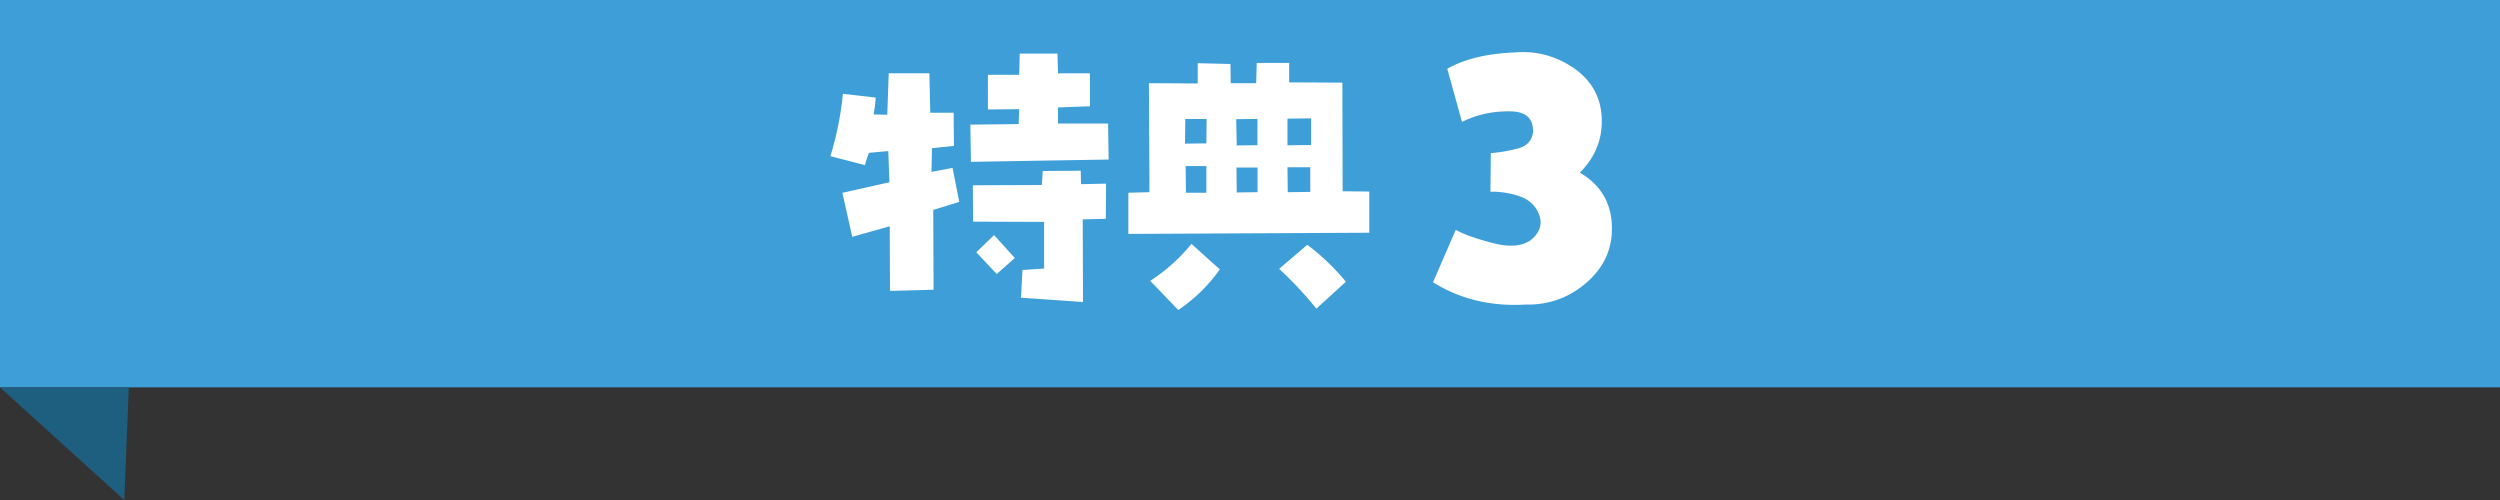
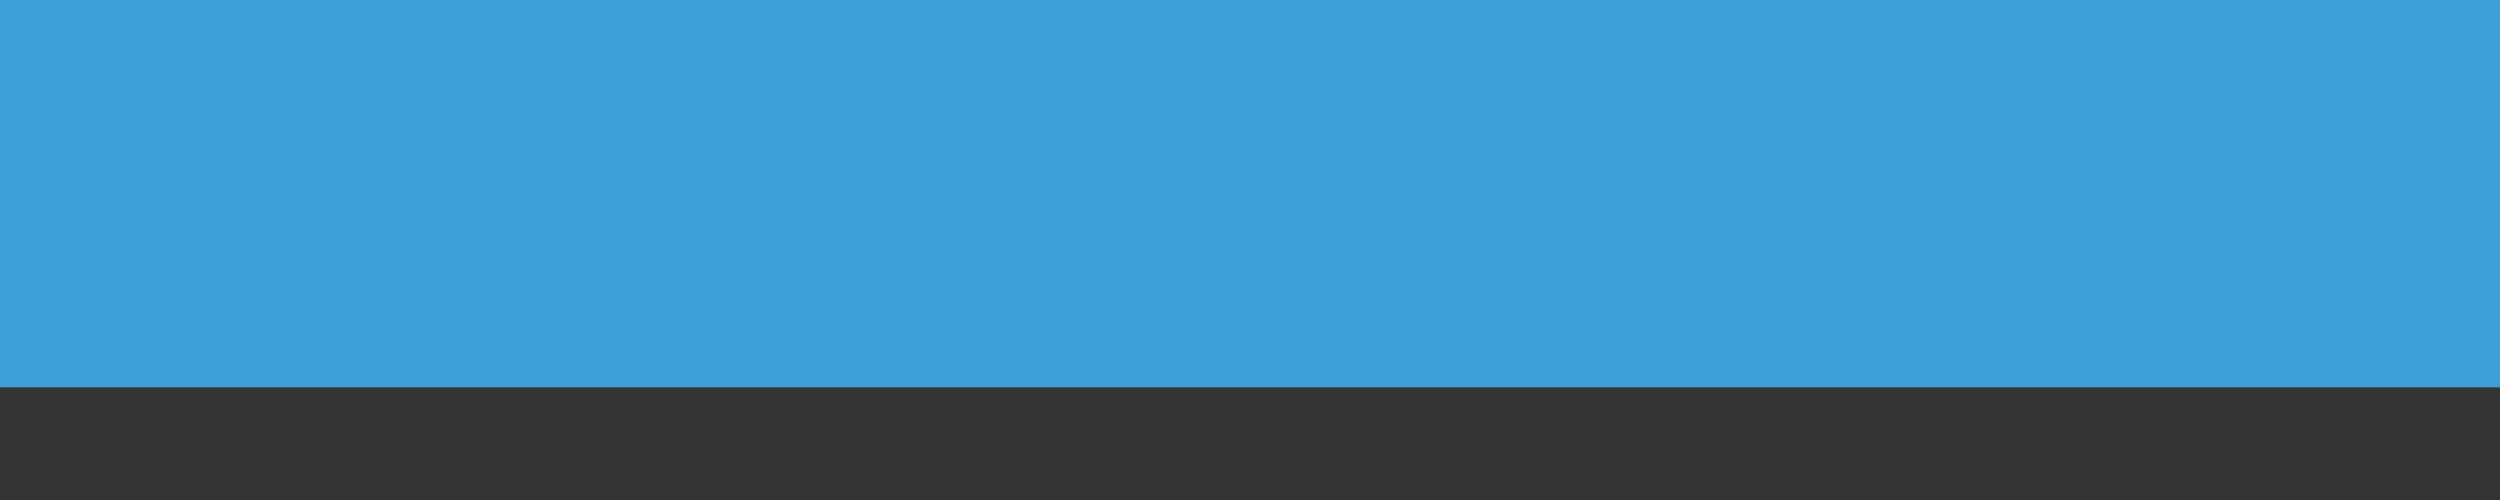
<svg xmlns="http://www.w3.org/2000/svg" id="_レイヤー_2" data-name="レイヤー 2" viewBox="0 0 275 55">
  <rect x="0" y="0" width="275" height="55" fill="#333333" stroke="none" />
  <g id="assets">
    <path fill="#3e9ed8" d="M0 0h275v42.61H0z" />
-     <path fill="#1e5f80" d="M13.67 55L0 42.61h14.17L13.67 55z" />
-     <path d="M102.69 31.87L97.9 32l-.03-7.11-4.12 1.16-1.09-4.84 5.18-1.16-.13-3.43-2.12.19c-.17.44-.32.89-.45 1.35l-3.8-.98a34.91 34.91 0 001.38-6.86l3.6.41c-.02.59-.1 1.21-.23 1.86l1.51.03.16-4.56h4.47l.1 4.34h2.57l.03 3.65-2.41.25-.06 2.61 2.32-.44.74 3.74-2.86.88.03 8.78zm13.7-18.28h5.5l.06 3.96-15.15.25-.06-4.09 5.31-.06.06-1.64-3.44.03V8.23h3.44l.06-2.33h4.15l.06 2.17h3.51v3.62l-3.51.13v1.76zm2.51 6.67l2.77-.06-.03 3.87-2.54.06.03 9.09-6.82-.47.16-3.05 2.38-.16v-5.13l-7.81-.03-.03-4 7.59-.03.1-1.54 4.18-.03.03 1.48zm-9.55 5.6l2.28 2.52-1.99 1.76-2.25-2.39 1.96-1.89zm38.31-16.77l.03 11.95 2.93.03v4.53l-26.5.13V21.2l2.32-.06-.06-11.99 5.37.03V6.95l3.6.09.03 2.11h2.8l.06-2.23h3.57v2.14l5.85.03zm-21.13 21.8c1.74-1.13 3.25-2.49 4.53-4.06l3.12 2.8a17.663 17.663 0 01-4.57 4.47l-3.09-3.21zm6.17-15.13l.03-2.67h-2.35l-.03 2.71 2.35-.03zm0 5.44v-2.93h-2.28l.03 2.93h2.25zm5.63-8.12l-2.35.03.06 2.89 2.28-.03v-2.89zm-2.28 8.09l2.28-.03v-2.71h-2.32l.03 2.74zm4.66 8.4l3.09-2.64c1.57 1.17 2.98 2.53 4.25 4.06l-3.25 2.96a40.413 40.413 0 00-4.09-4.37zm3.51-13.62v-2.93l-2.6.03v2.93l2.6-.03zm-2.57 5.19l2.48-.03V18.4h-2.51l.03 2.74zm32.14-2.15c2.23 1.32 3.4 3.23 3.51 5.73.12 2.51-.79 4.61-2.72 6.31-1.93 1.7-4.19 2.53-6.76 2.47-3.81.23-7.2-.59-10.19-2.45l2.5-5.76c.97.52 2.34 1 4.13 1.46 1.78.46 3.16.34 4.13-.34.99-.83 1.3-1.75.92-2.77s-1.11-1.7-2.2-2.06a9.124 9.124 0 00-3.16-.49l.04-4.25c.88-.06 1.85-.22 2.92-.49 1.07-.27 1.65-.91 1.73-1.91 0-1.46-.85-2.19-2.55-2.19-1.9-.03-3.66.36-5.27 1.16l-1.62-5.84c1.9-1.09 4.39-1.69 7.46-1.8.29-.03.58-.04.88-.04 1.99 0 3.85.59 5.58 1.76 1.96 1.37 2.99 3.21 3.07 5.52.09 2.31-.72 4.3-2.42 5.99z" fill="#fff" />
  </g>
</svg>